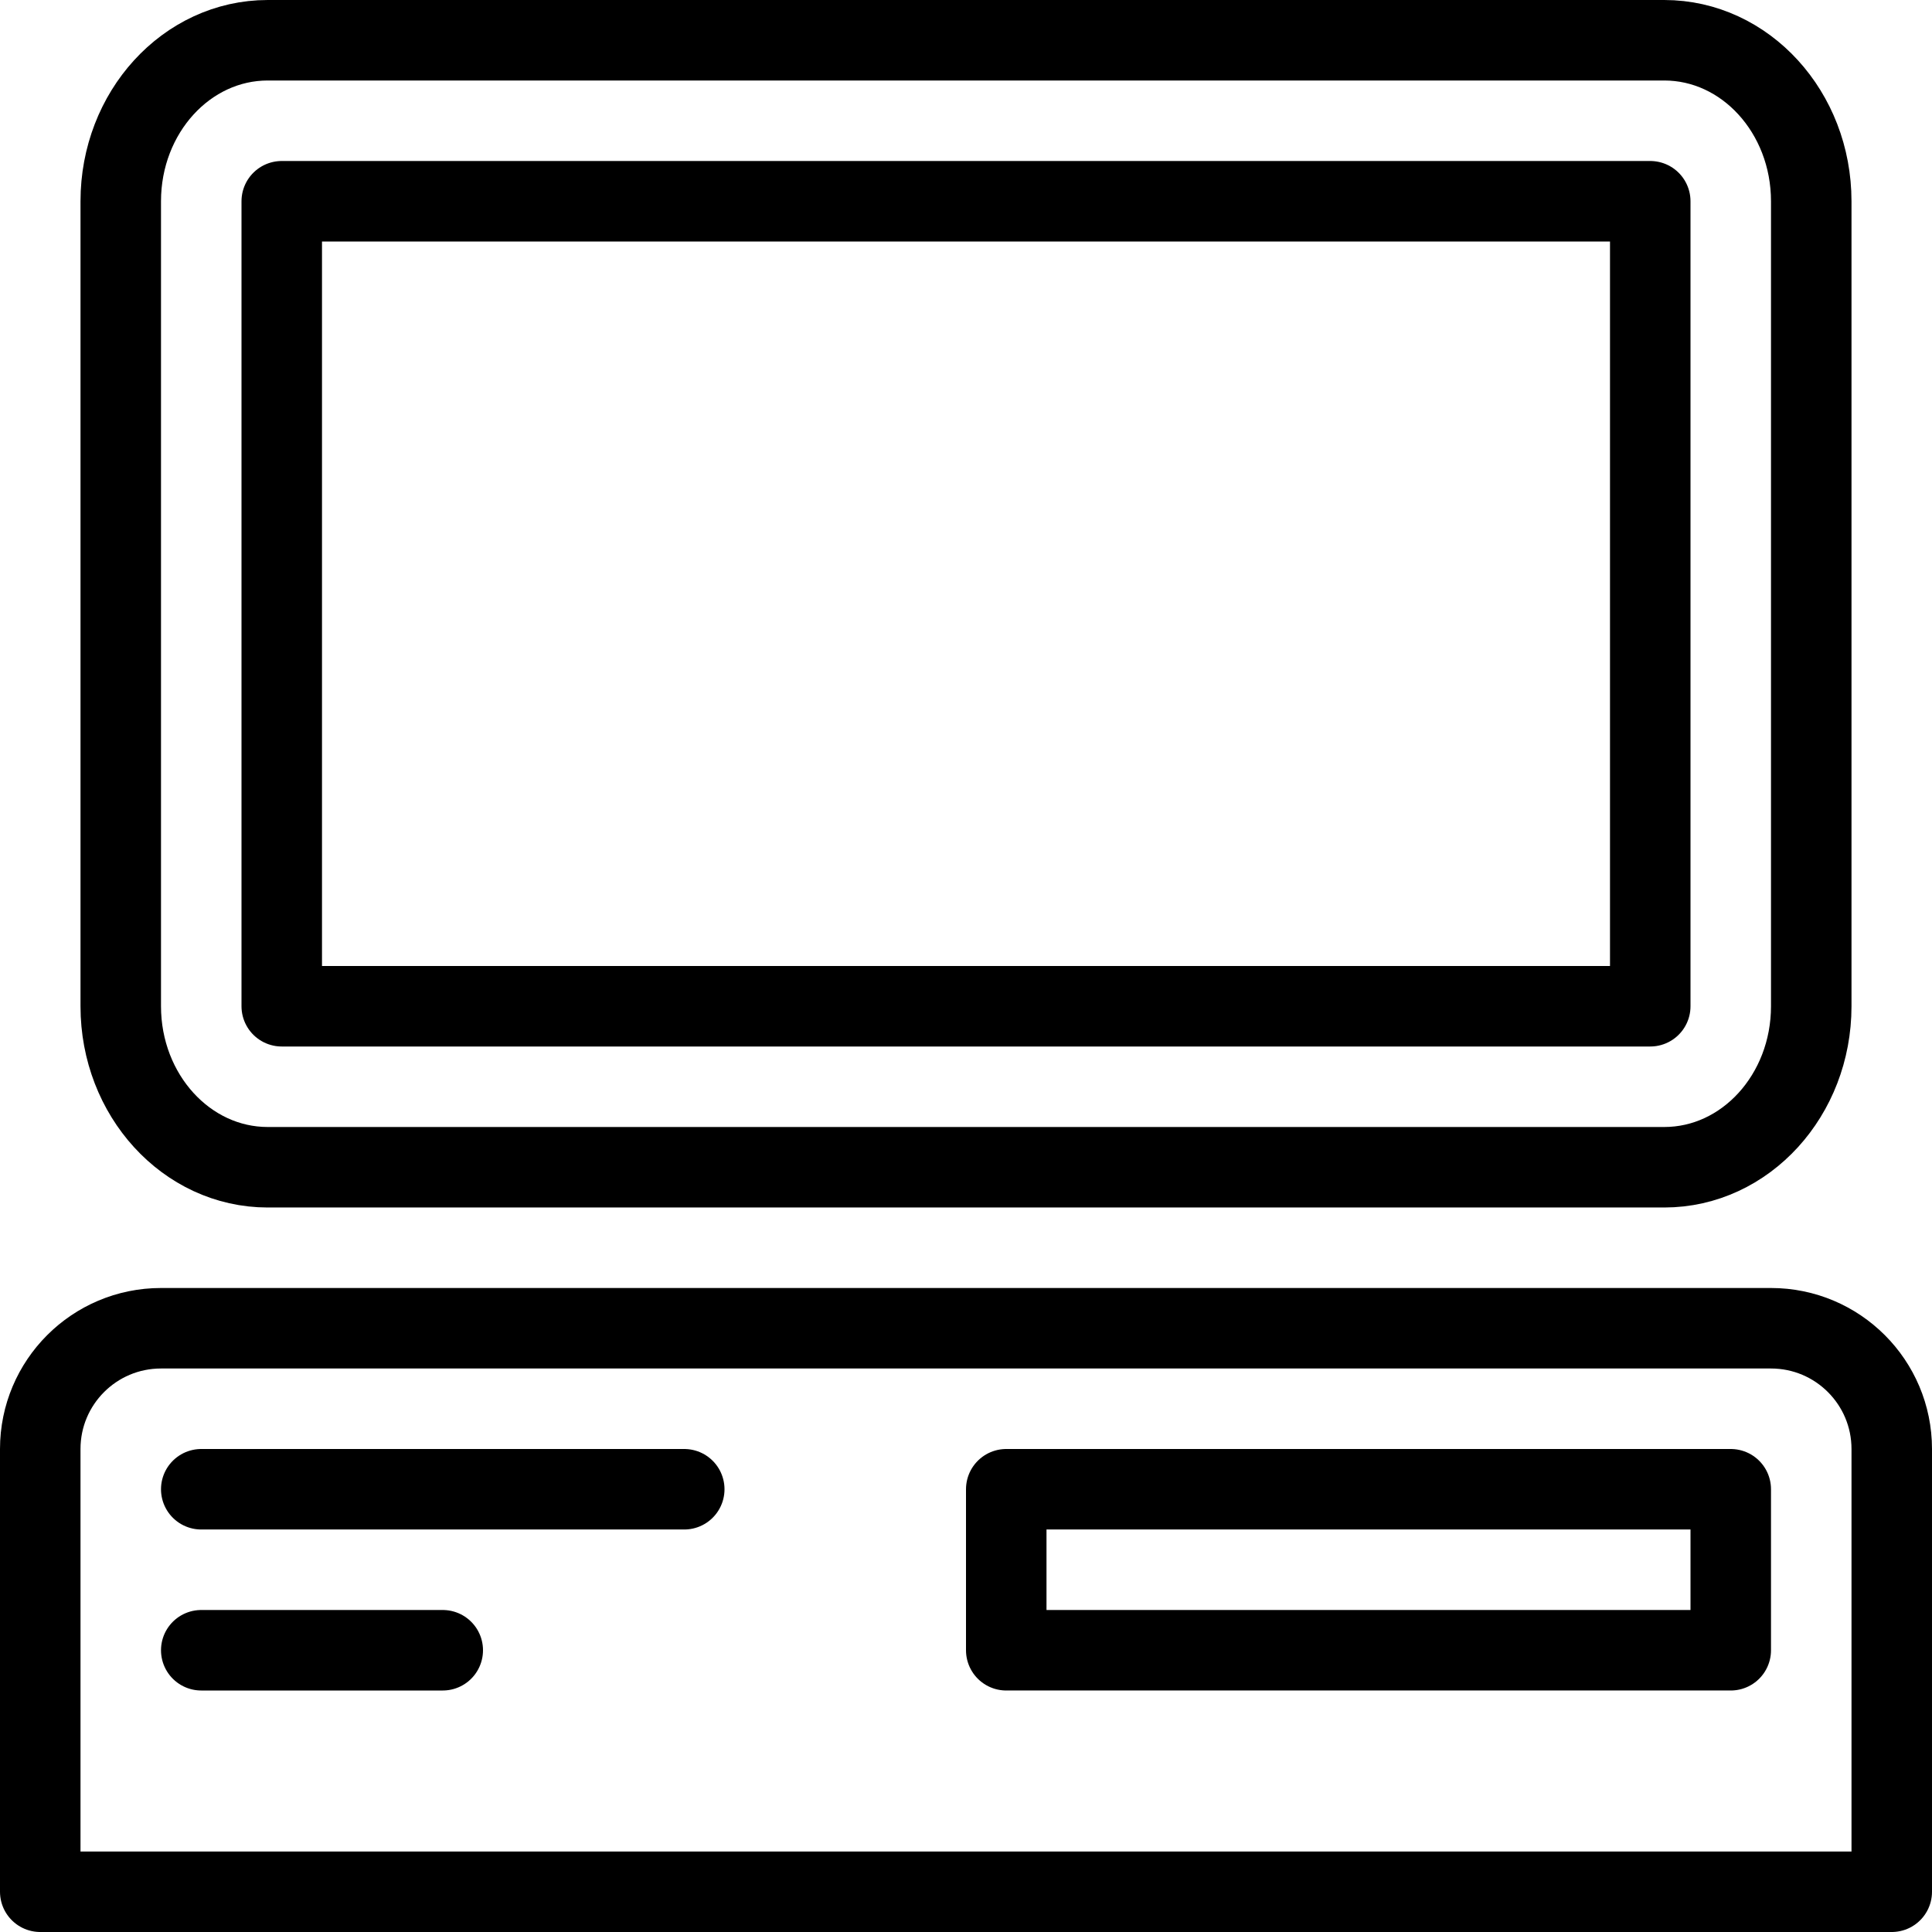
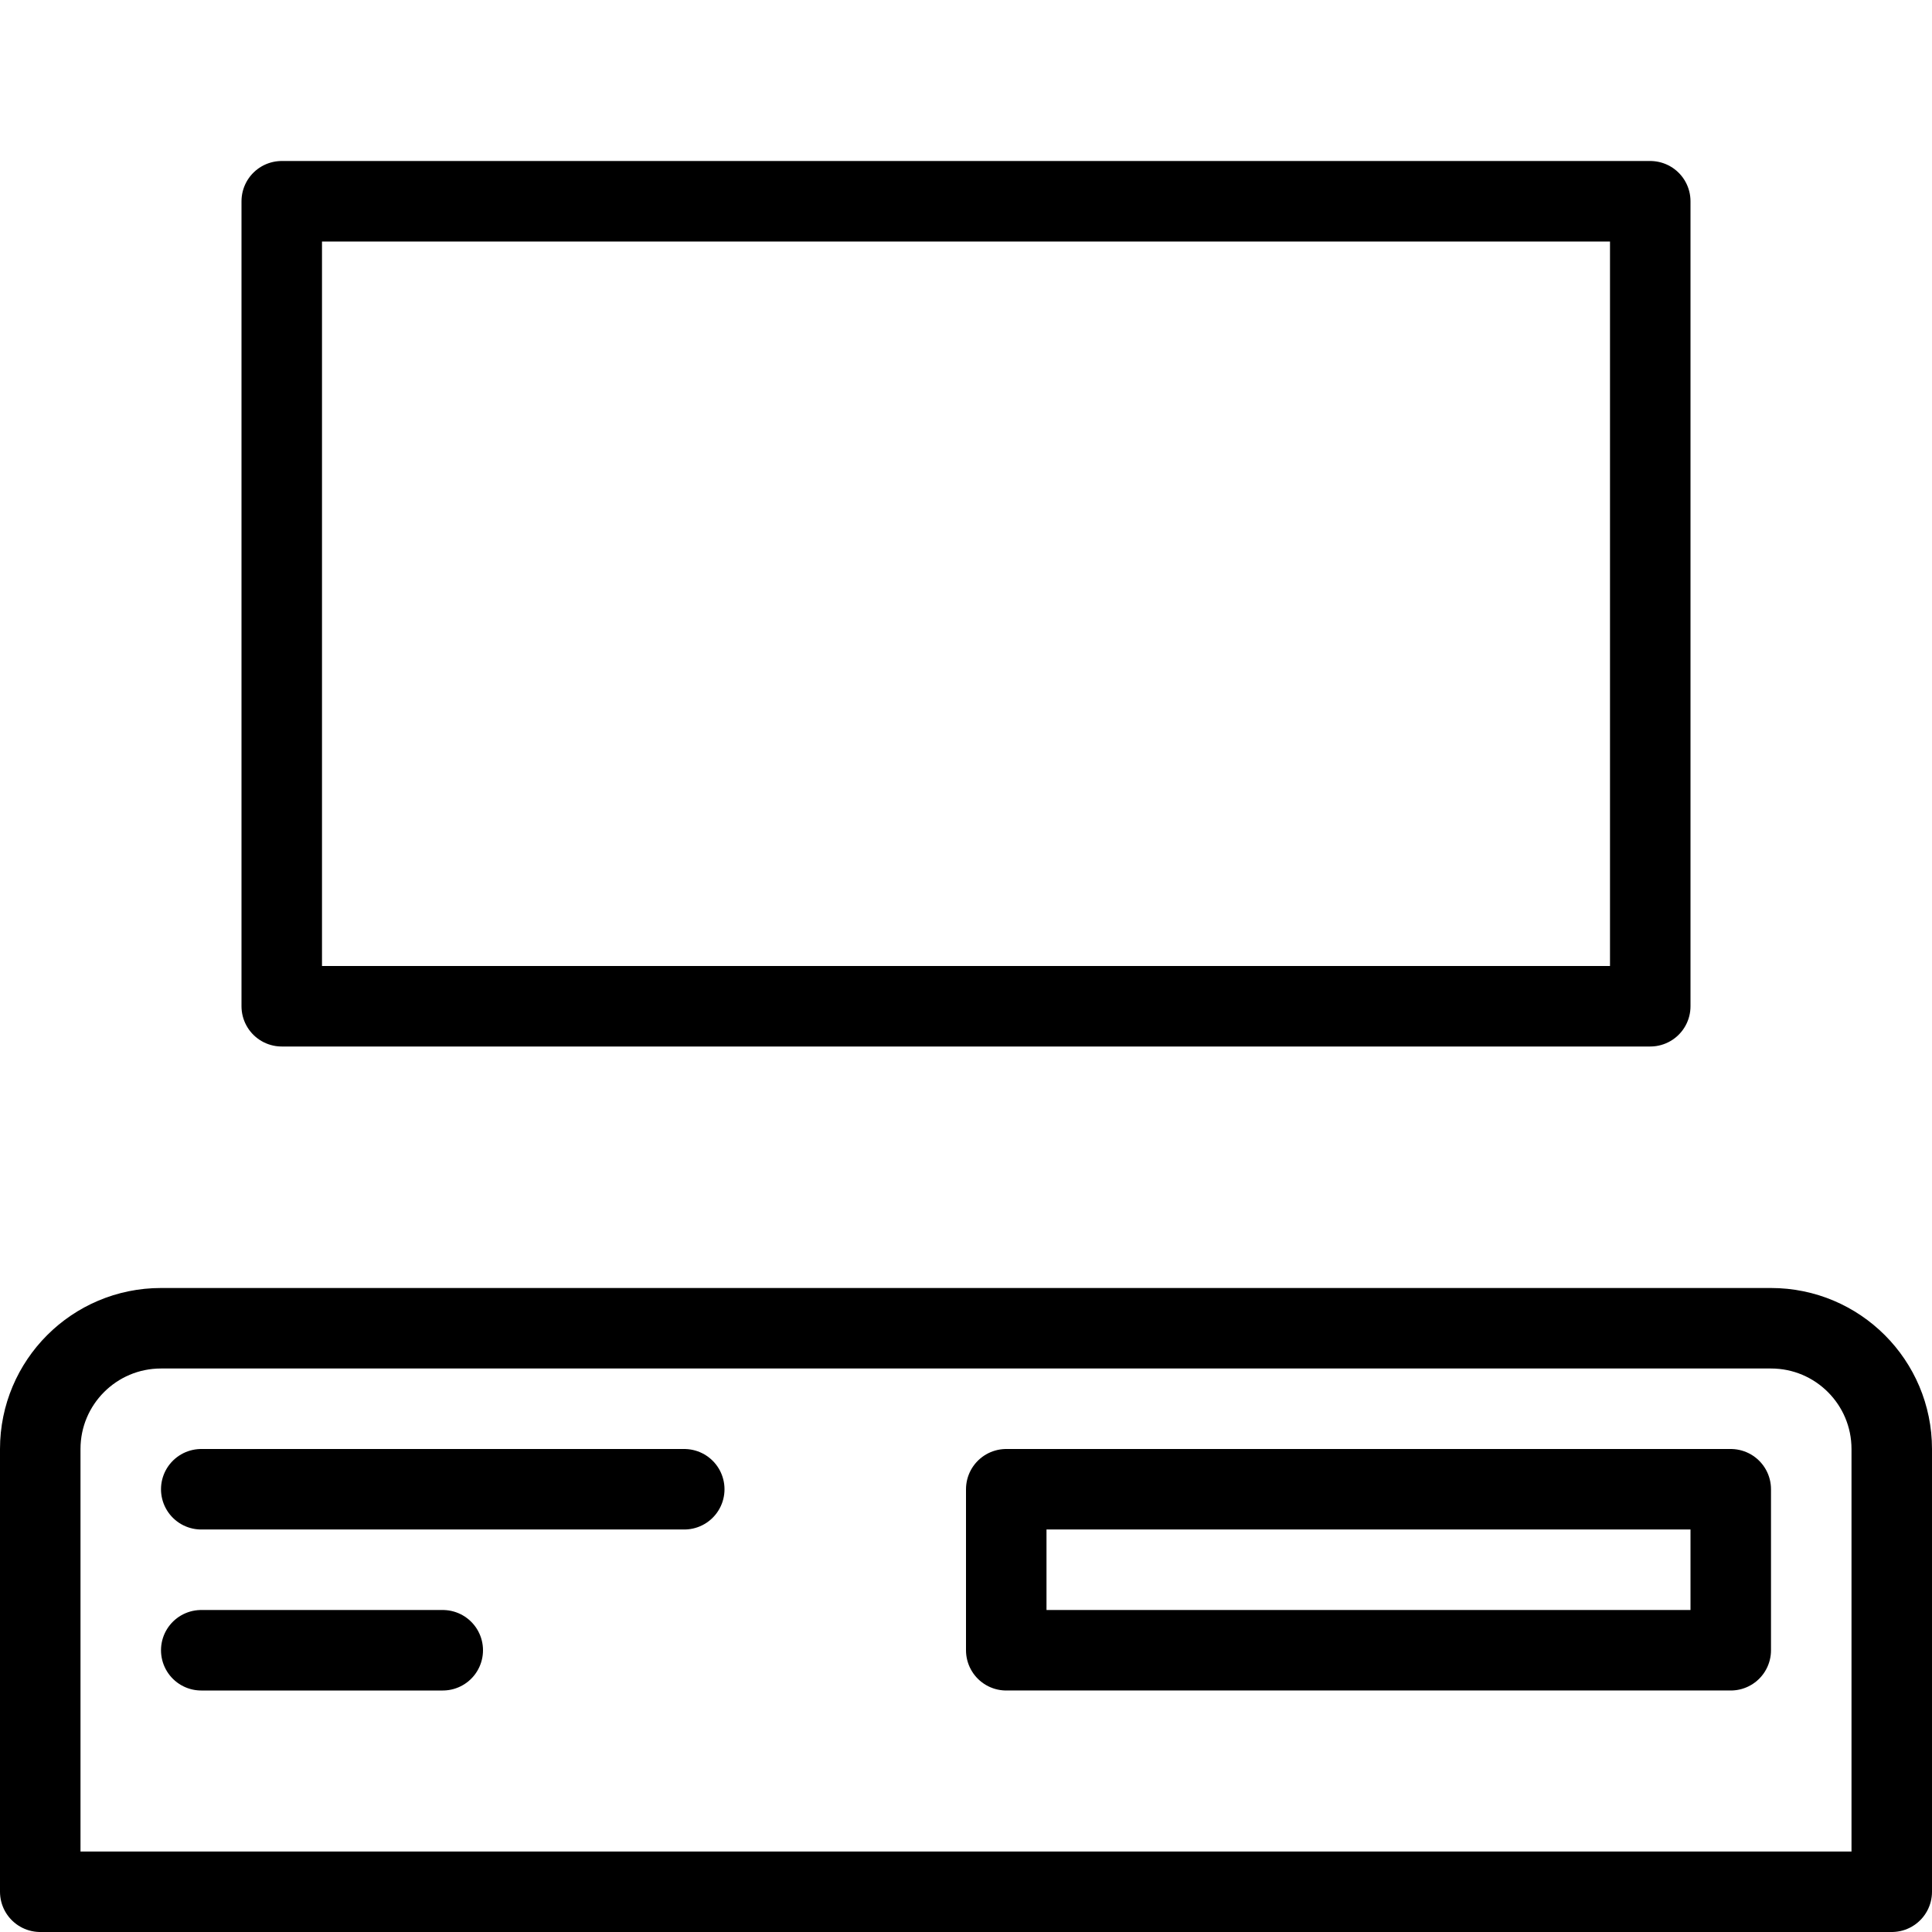
<svg xmlns="http://www.w3.org/2000/svg" version="1.1" x="0px" y="0px" width="24px" height="24px" viewBox="0 0 24 24" enable-background="new 0 0 24 24" xml:space="preserve">
  <g id="Outline_Icons_1_">
    <g id="Outline_Icons">
      <g>
        <path fill="none" stroke="#000000" stroke-linecap="round" stroke-linejoin="round" stroke-miterlimit="10" d="M0.5,23.5V18     c0-0.828,0.671-1.5,1.5-1.5h20c0.829,0,1.5,0.672,1.5,1.5v5.5H0.5z" />
-         <path fill="none" stroke="#000000" stroke-linecap="round" stroke-linejoin="round" stroke-miterlimit="10" d="M22.5,12.5     c0,1.104-0.817,2-1.826,2H3.326c-1.009,0-1.826-0.896-1.826-2v-10c0-1.104,0.817-2,1.826-2h17.348c1.009,0,1.826,0.896,1.826,2     V12.5z" />
        <rect x="3.5" y="2.5" fill="none" stroke="#000000" stroke-linecap="round" stroke-linejoin="round" stroke-miterlimit="10" width="17" height="10" />
        <line fill="none" stroke="#000000" stroke-linecap="round" stroke-linejoin="round" stroke-miterlimit="10" x1="2.5" y1="18.5" x2="8.5" y2="18.5" />
        <line fill="none" stroke="#000000" stroke-linecap="round" stroke-linejoin="round" stroke-miterlimit="10" x1="2.5" y1="20.5" x2="5.5" y2="20.5" />
        <rect x="12.5" y="18.5" fill="none" stroke="#000000" stroke-linecap="round" stroke-linejoin="round" stroke-miterlimit="10" width="9" height="2" />
      </g>
    </g>
    <g id="New_icons_1_">
	</g>
  </g>
  <g id="Invisible_Shape">
-     <rect fill="none" width="24" height="24" />
-   </g>
+     </g>
</svg>